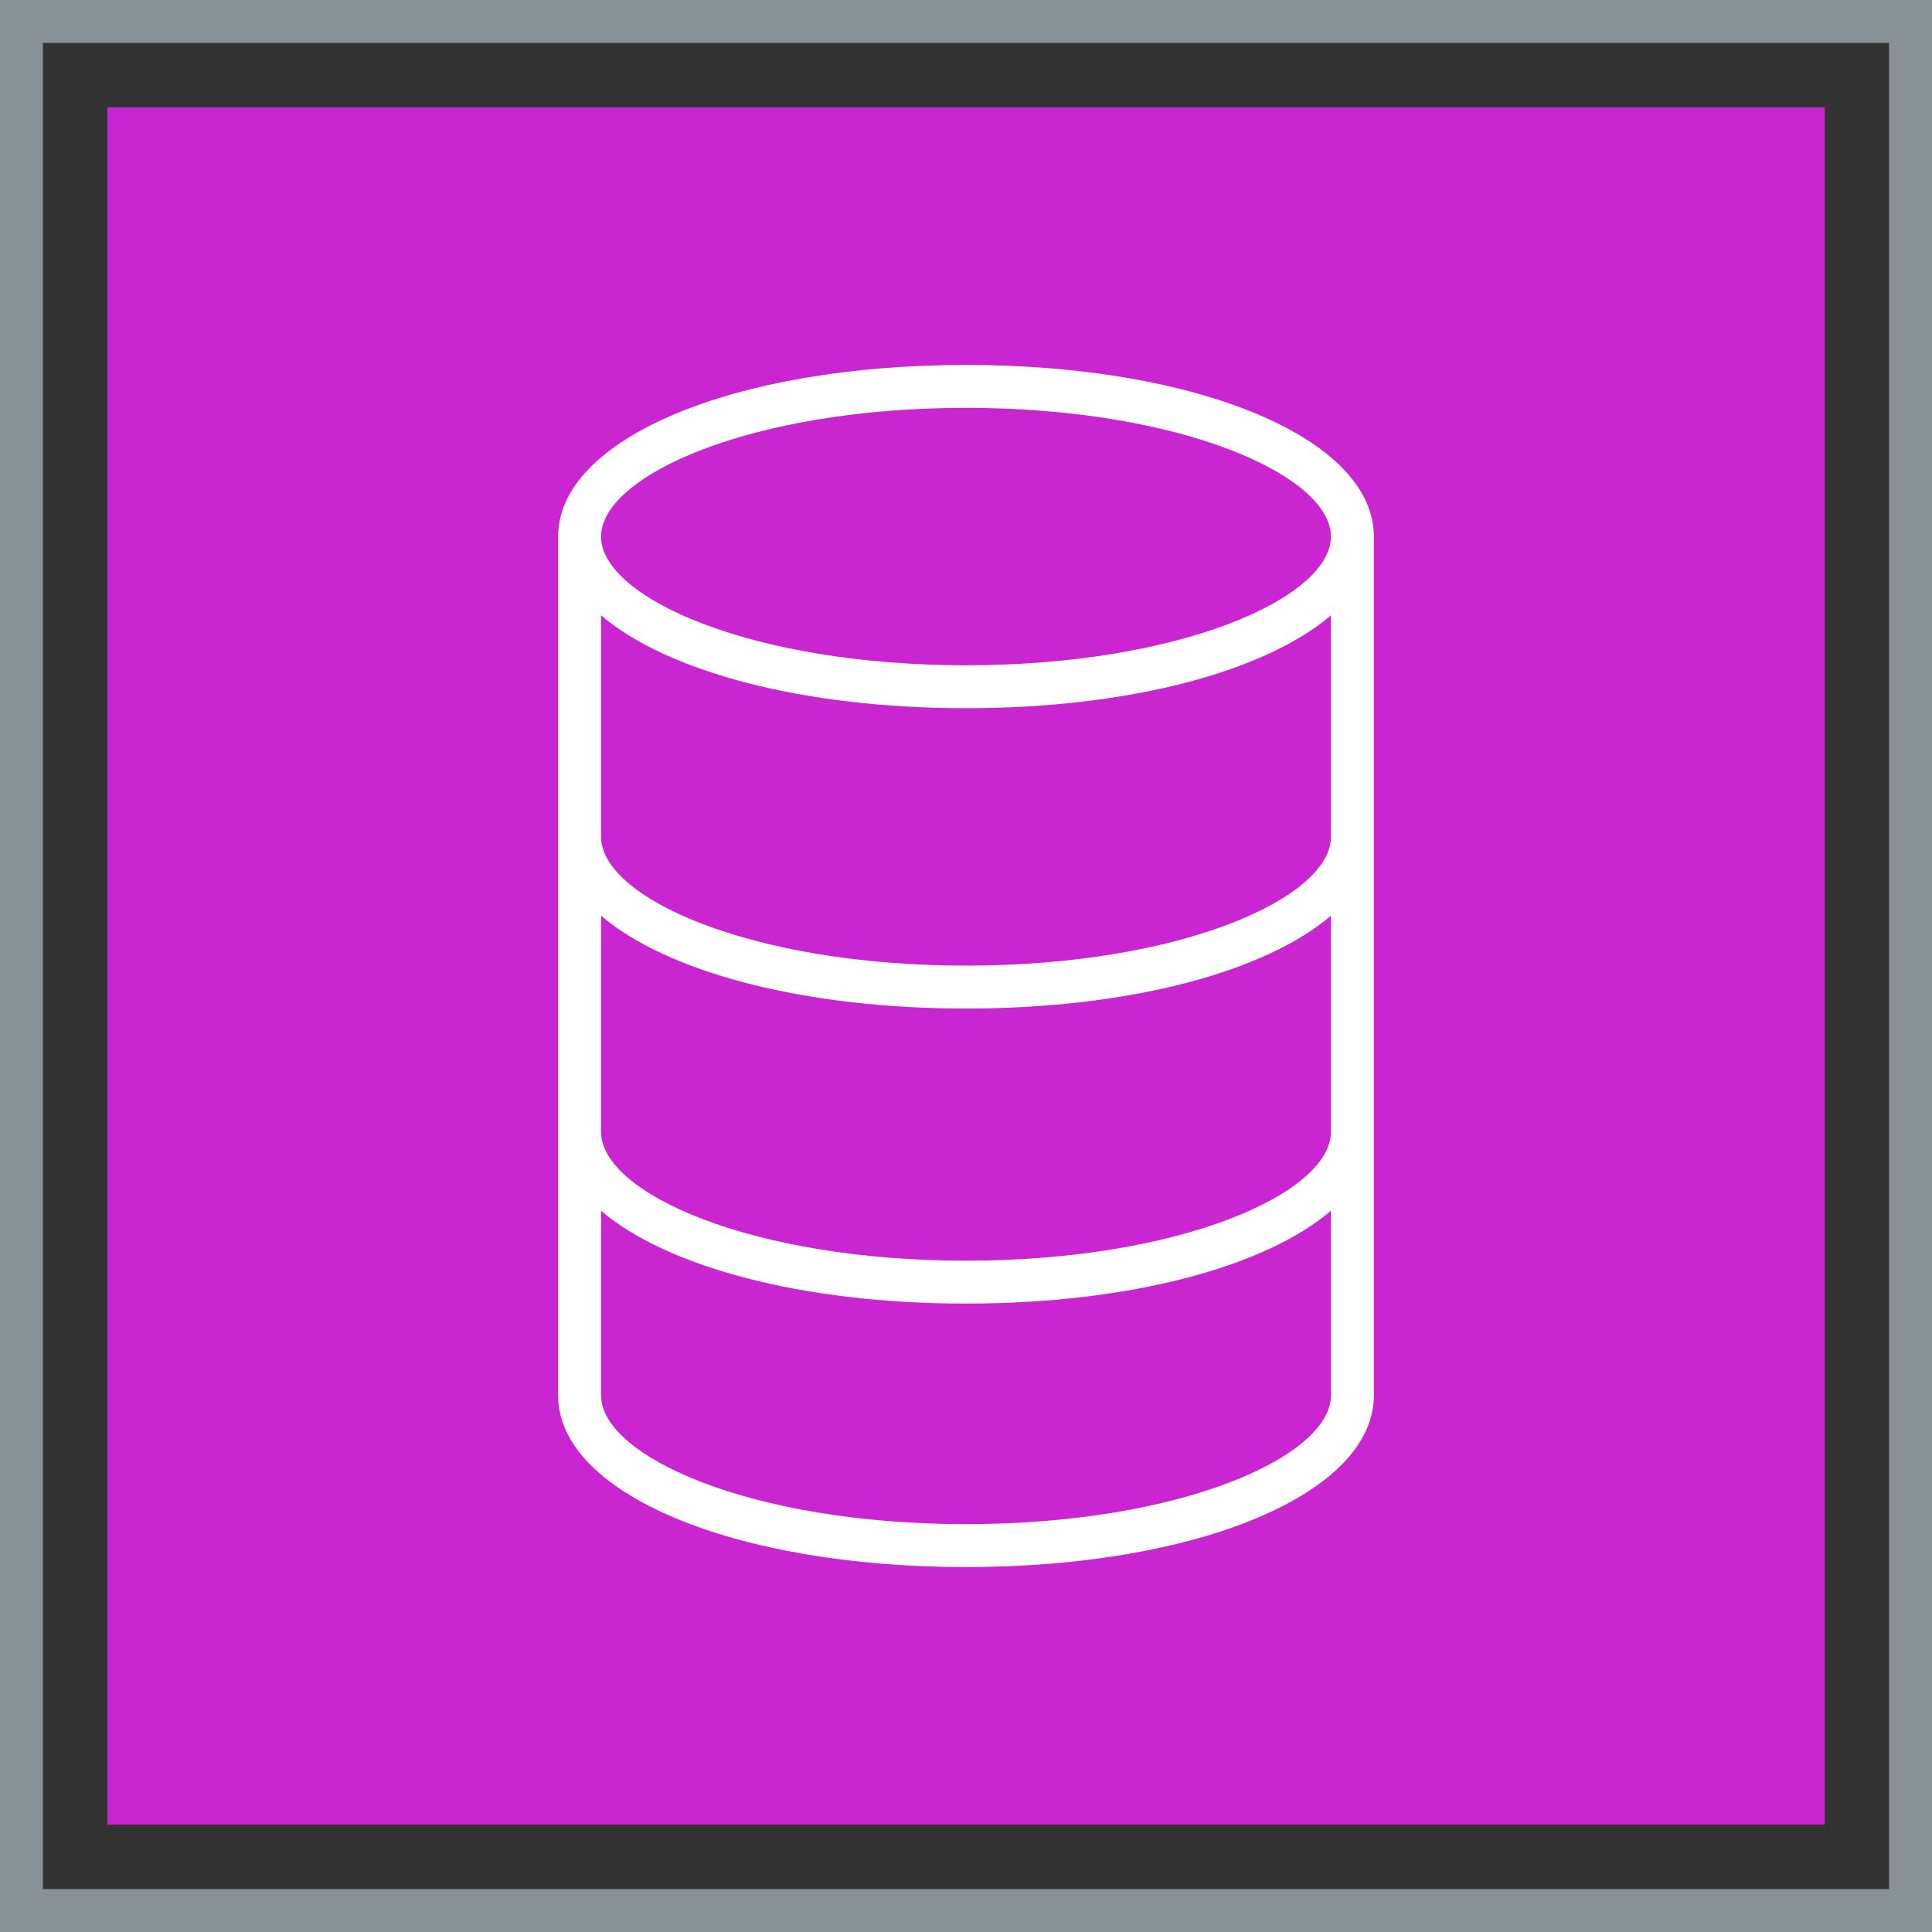
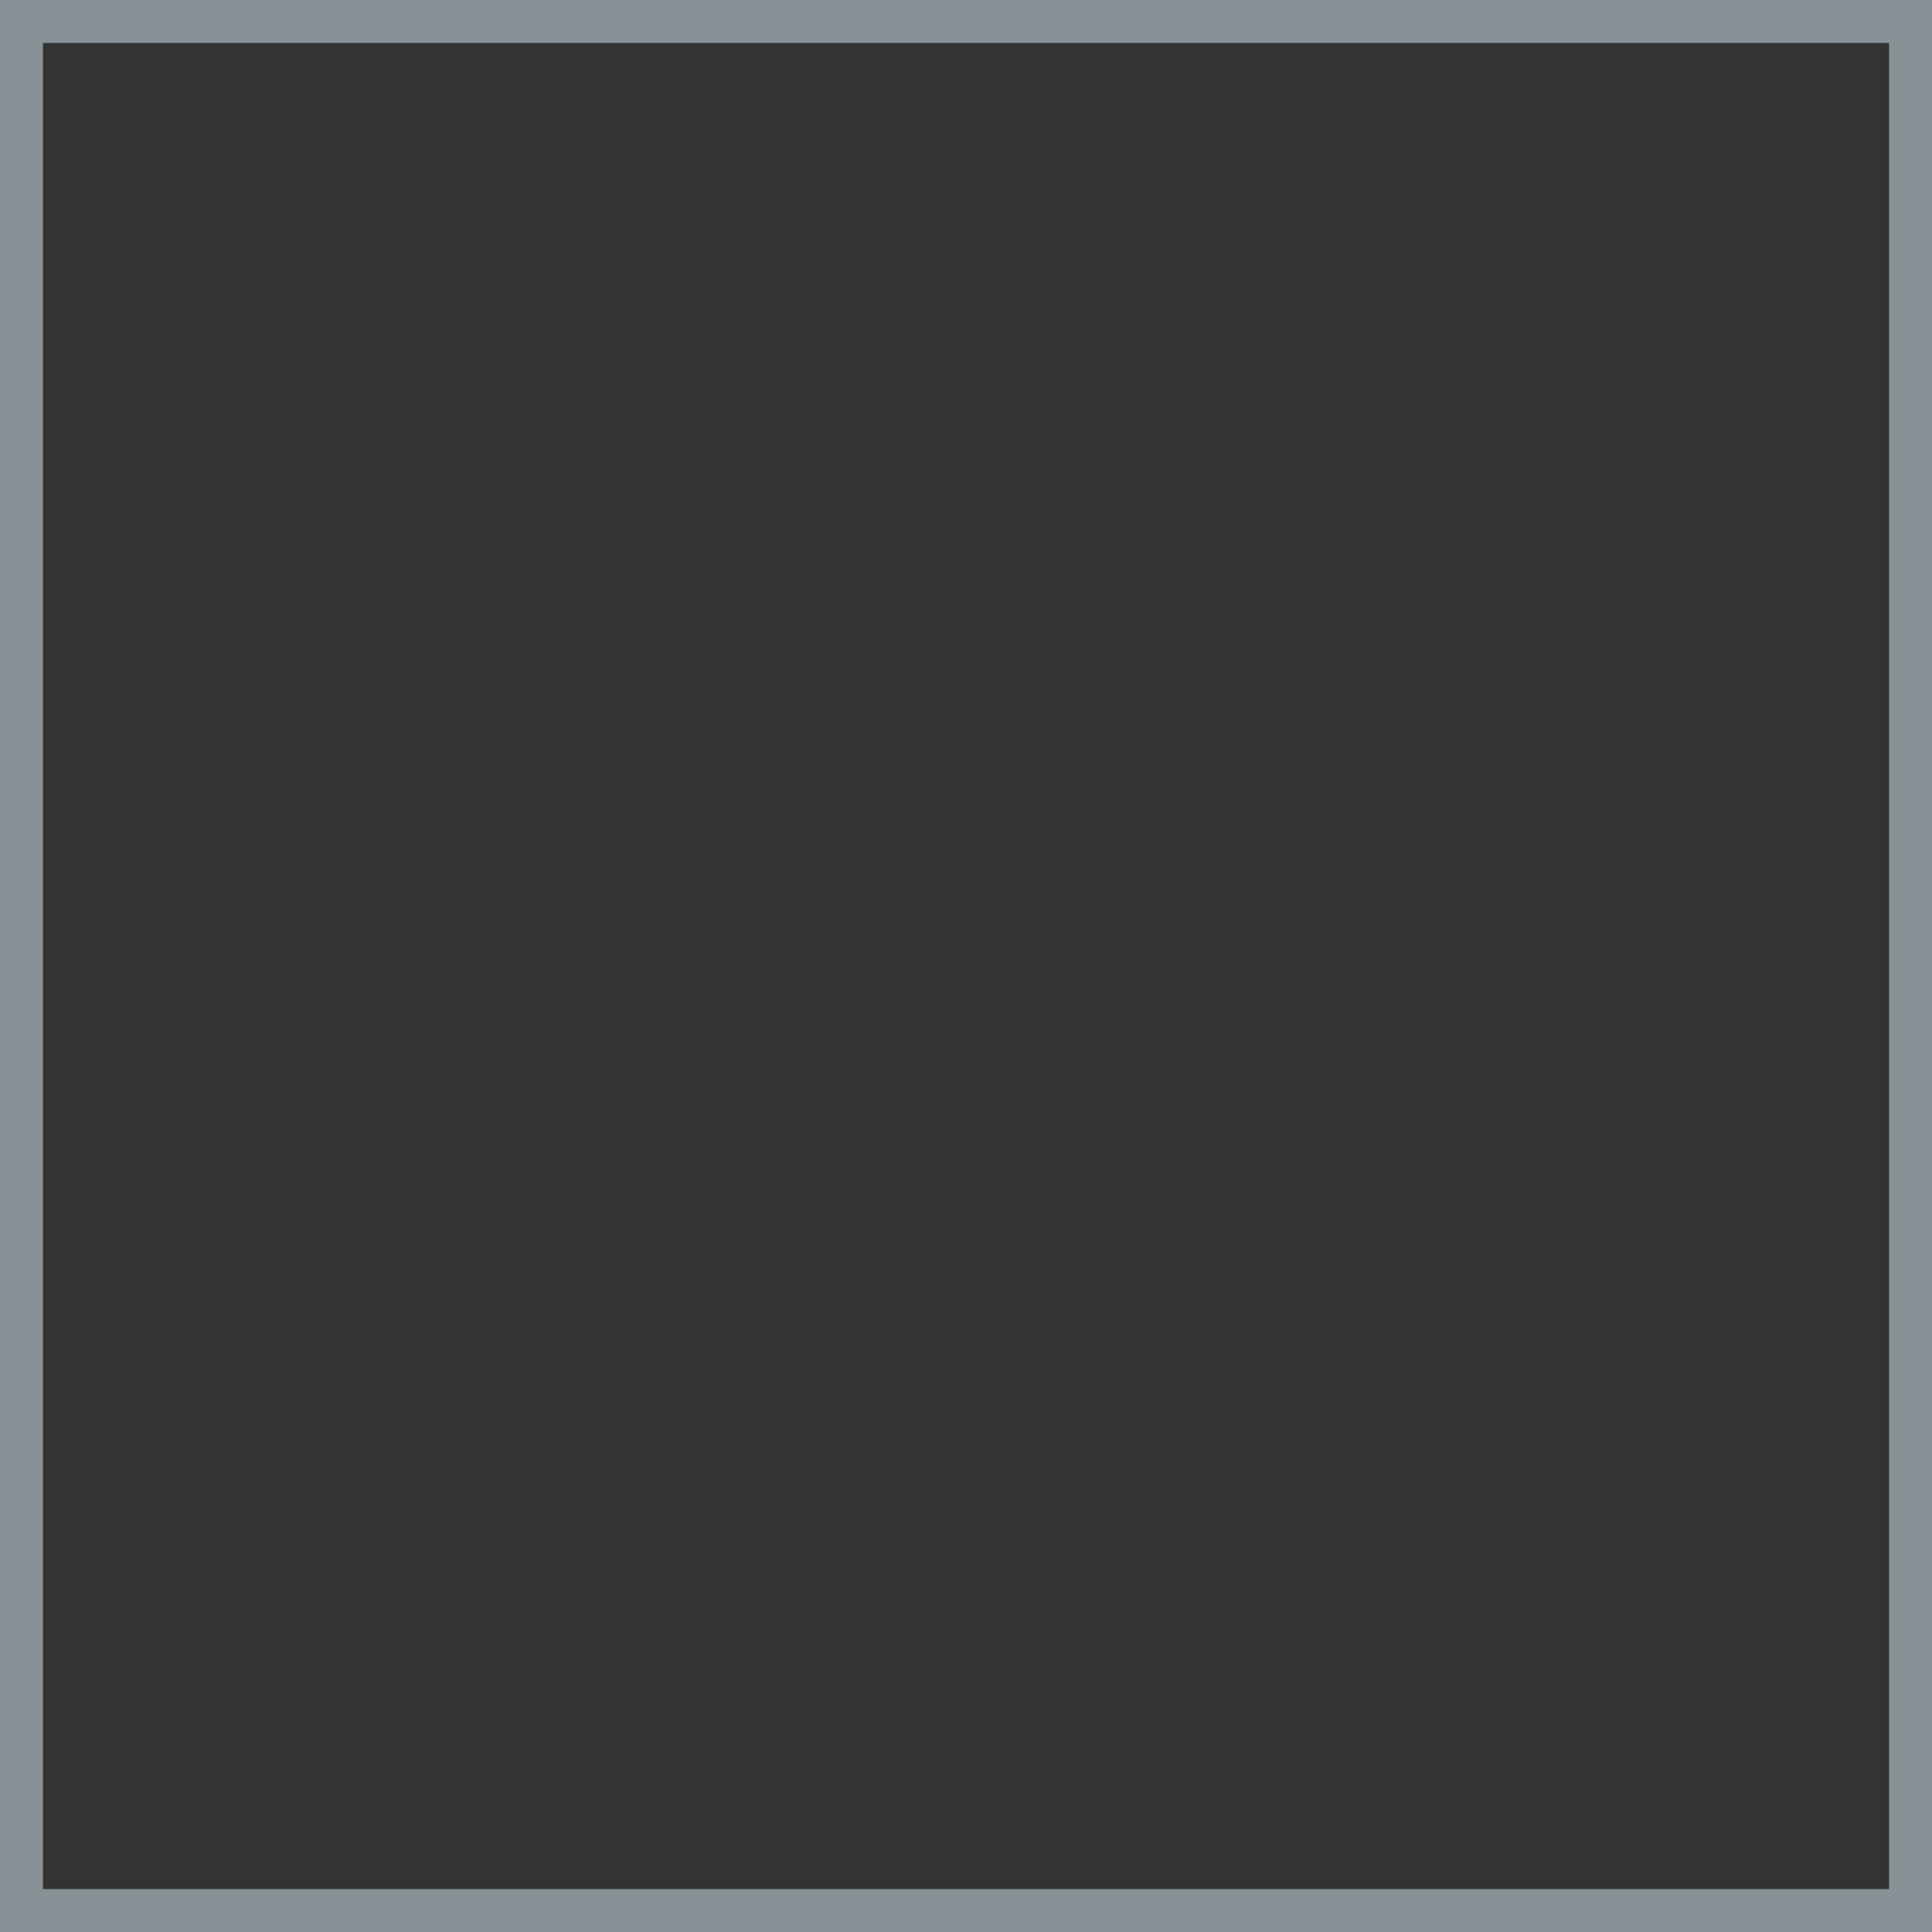
<svg xmlns="http://www.w3.org/2000/svg" width="90px" height="90px" viewBox="0 0 90 90" version="1.1">
  <rect x="0" y="0" width="90" height="90" fill="#333333" stroke="none" />
  <title>Icon-Architecture-Category/64/Database_64</title>
  <g id="Icon-Architecture-Category/64/Database_64" stroke="none" stroke-width="1" fill="none" fill-rule="evenodd">
-     <rect id="Rectangle" fill="#C925D1" x="5" y="5" width="80" height="80" />
    <rect id="#879196-Border-Copy-8" stroke="#879196" stroke-width="2" x="1" y="1" width="88" height="88" />
    <g id="Icon-Category/64/Database_64" transform="translate(26, 17)" fill="#FFFFFF">
-       <path d="M19,27.982 C8.981,27.982 2,24.822 2,21.986 L2,11.667 C5.057,14.275 11.357,15.991 19,15.991 C26.643,15.991 32.943,14.275 36,11.667 L36,21.986 C36,24.822 29.019,27.982 19,27.982 M19,41.727 C8.981,41.727 2,38.567 2,35.732 L2,25.658 C5.057,28.267 11.357,29.982 19,29.982 C26.643,29.982 32.943,28.267 36,25.658 L36,35.732 C36,38.567 29.019,41.727 19,41.727 M19,54 C8.981,54 2,50.84 2,48.004 L2,39.403 C5.057,42.012 11.357,43.727 19,43.727 C26.643,43.727 32.943,42.012 36,39.403 L36,48.004 C36,50.84 29.019,54 19,54 M19,2 C29.019,2 36,5.16 36,7.996 C36,10.831 29.019,13.991 19,13.991 C8.981,13.991 2,10.831 2,7.996 C2,5.16 8.981,2 19,2 M19,0 C8.168,0 0,3.438 0,7.996 L0,48.004 C0,52.563 8.168,56 19,56 C29.832,56 38,52.563 38,48.004 L38,7.996 C38,3.438 29.832,0 19,0" id="Database_Category-Icon_64_Squid--" />
-     </g>
+       </g>
  </g>
</svg>